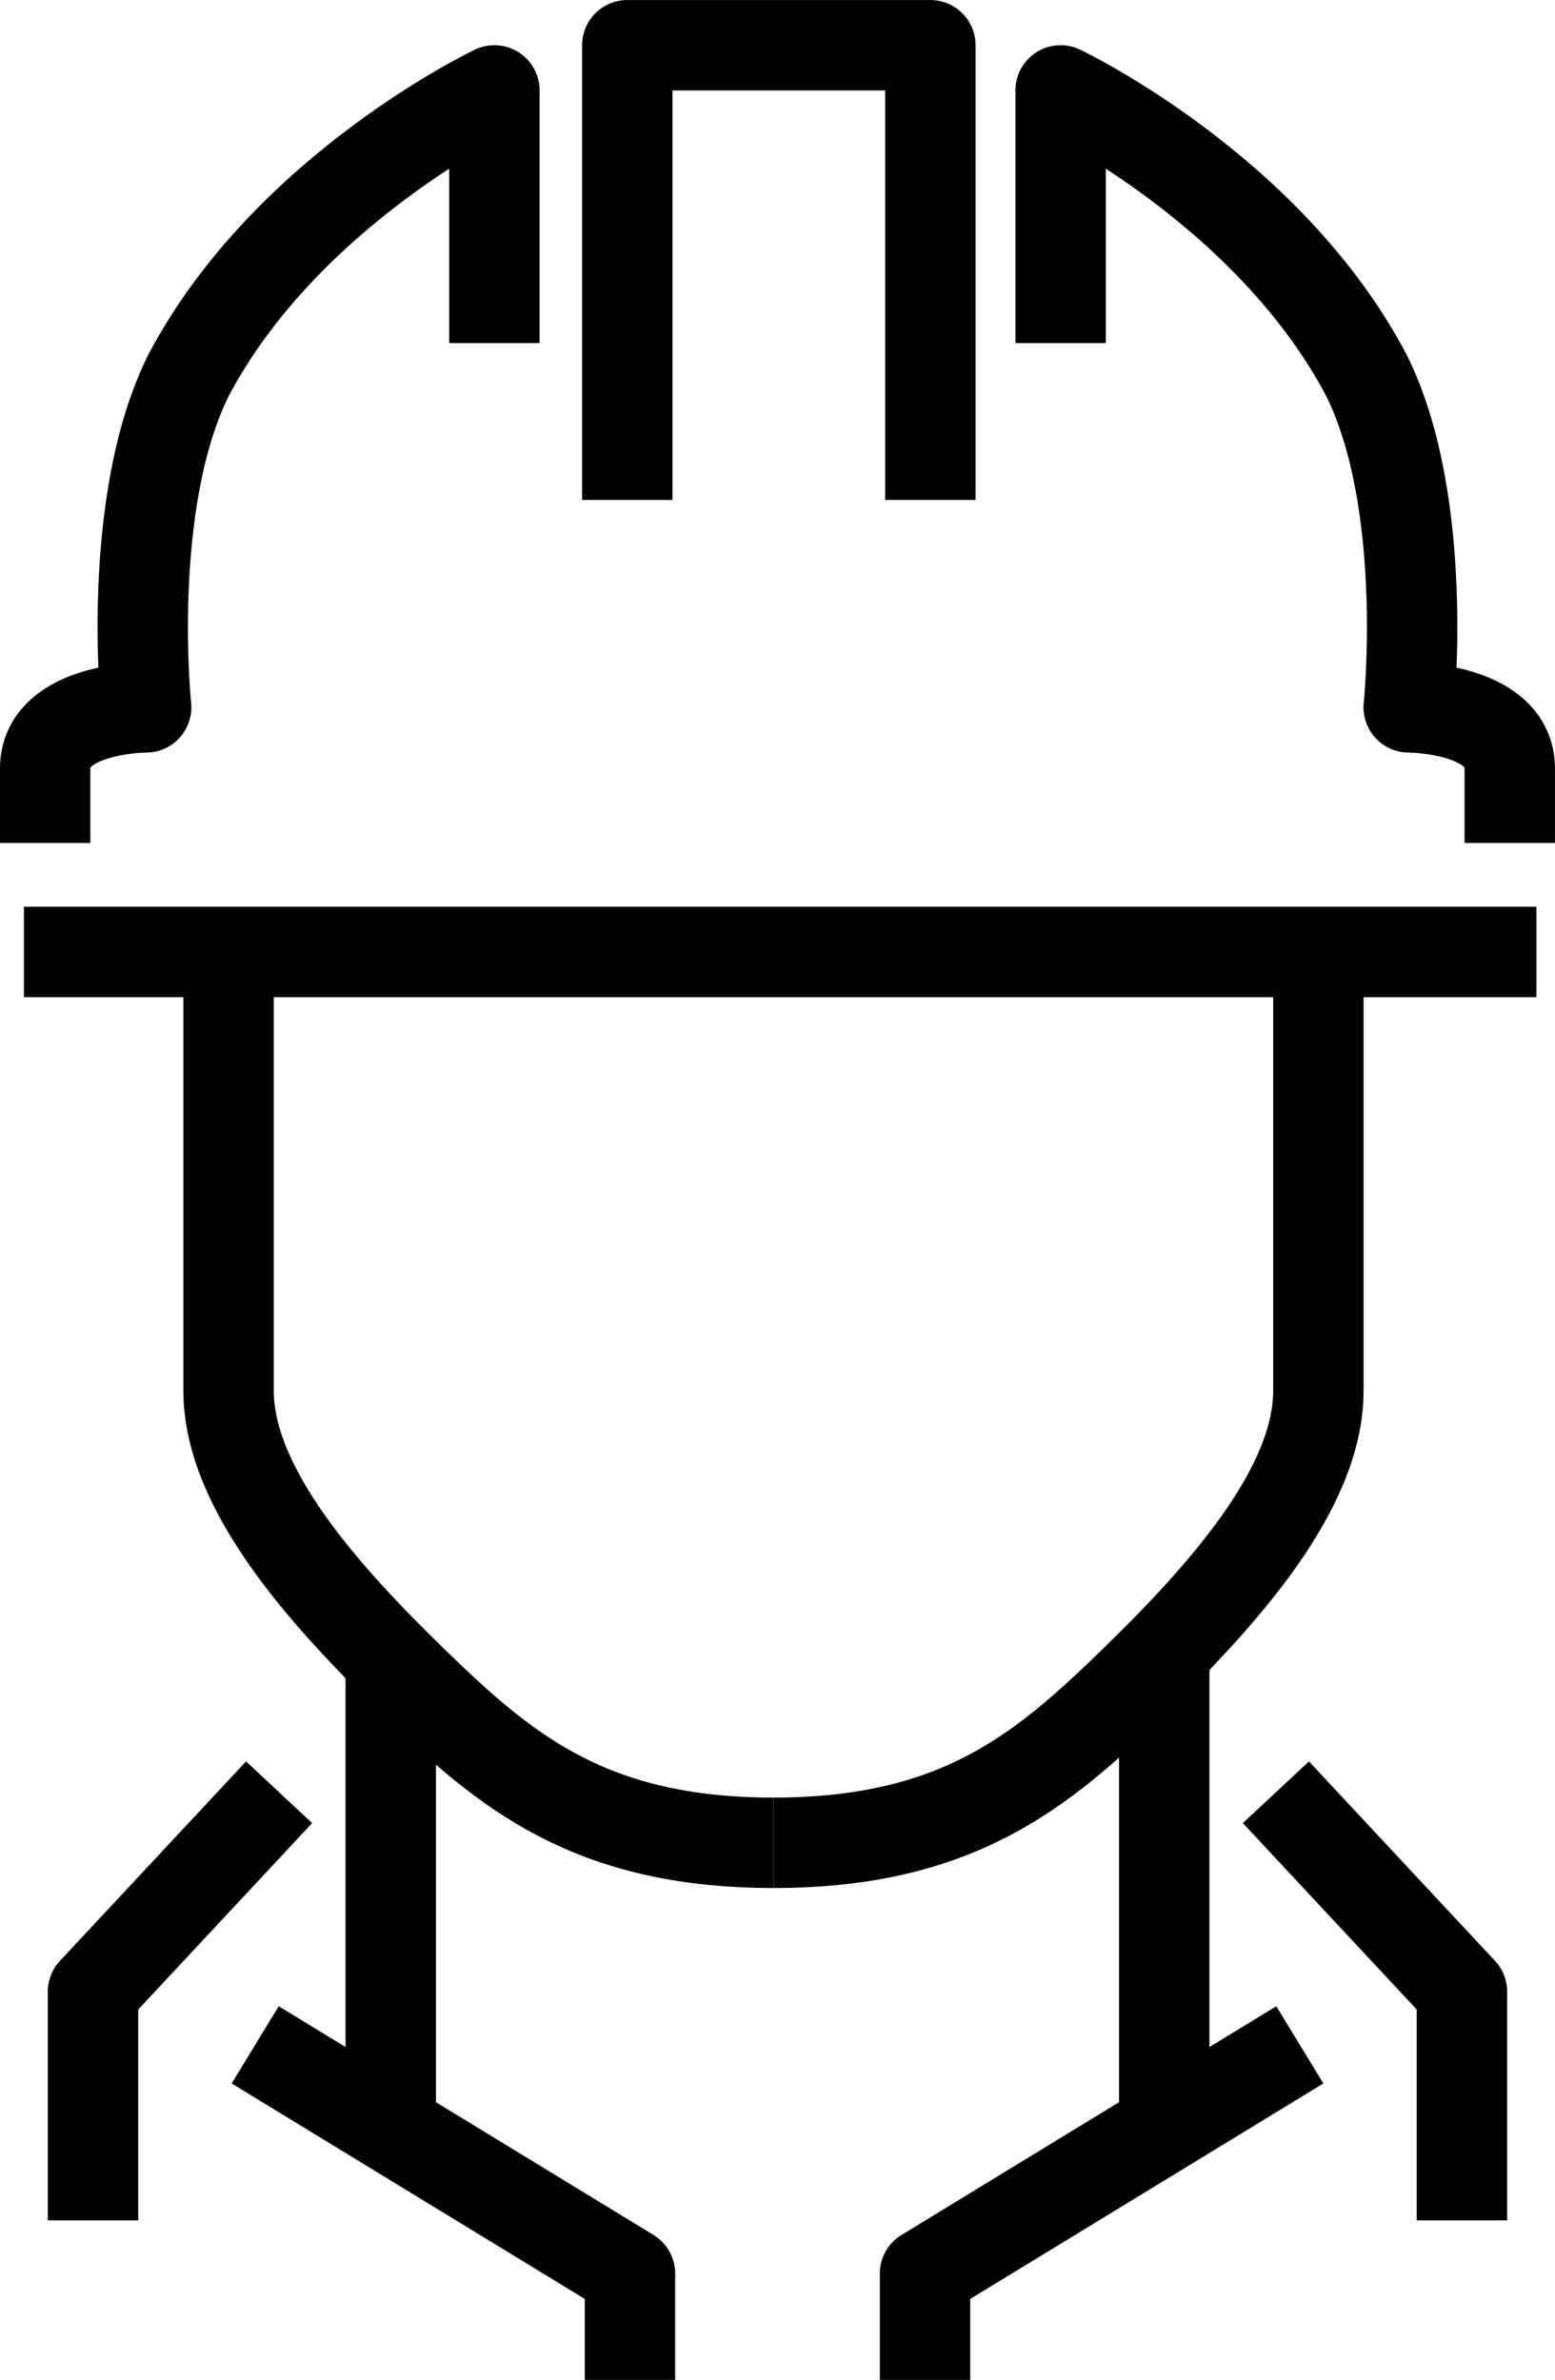
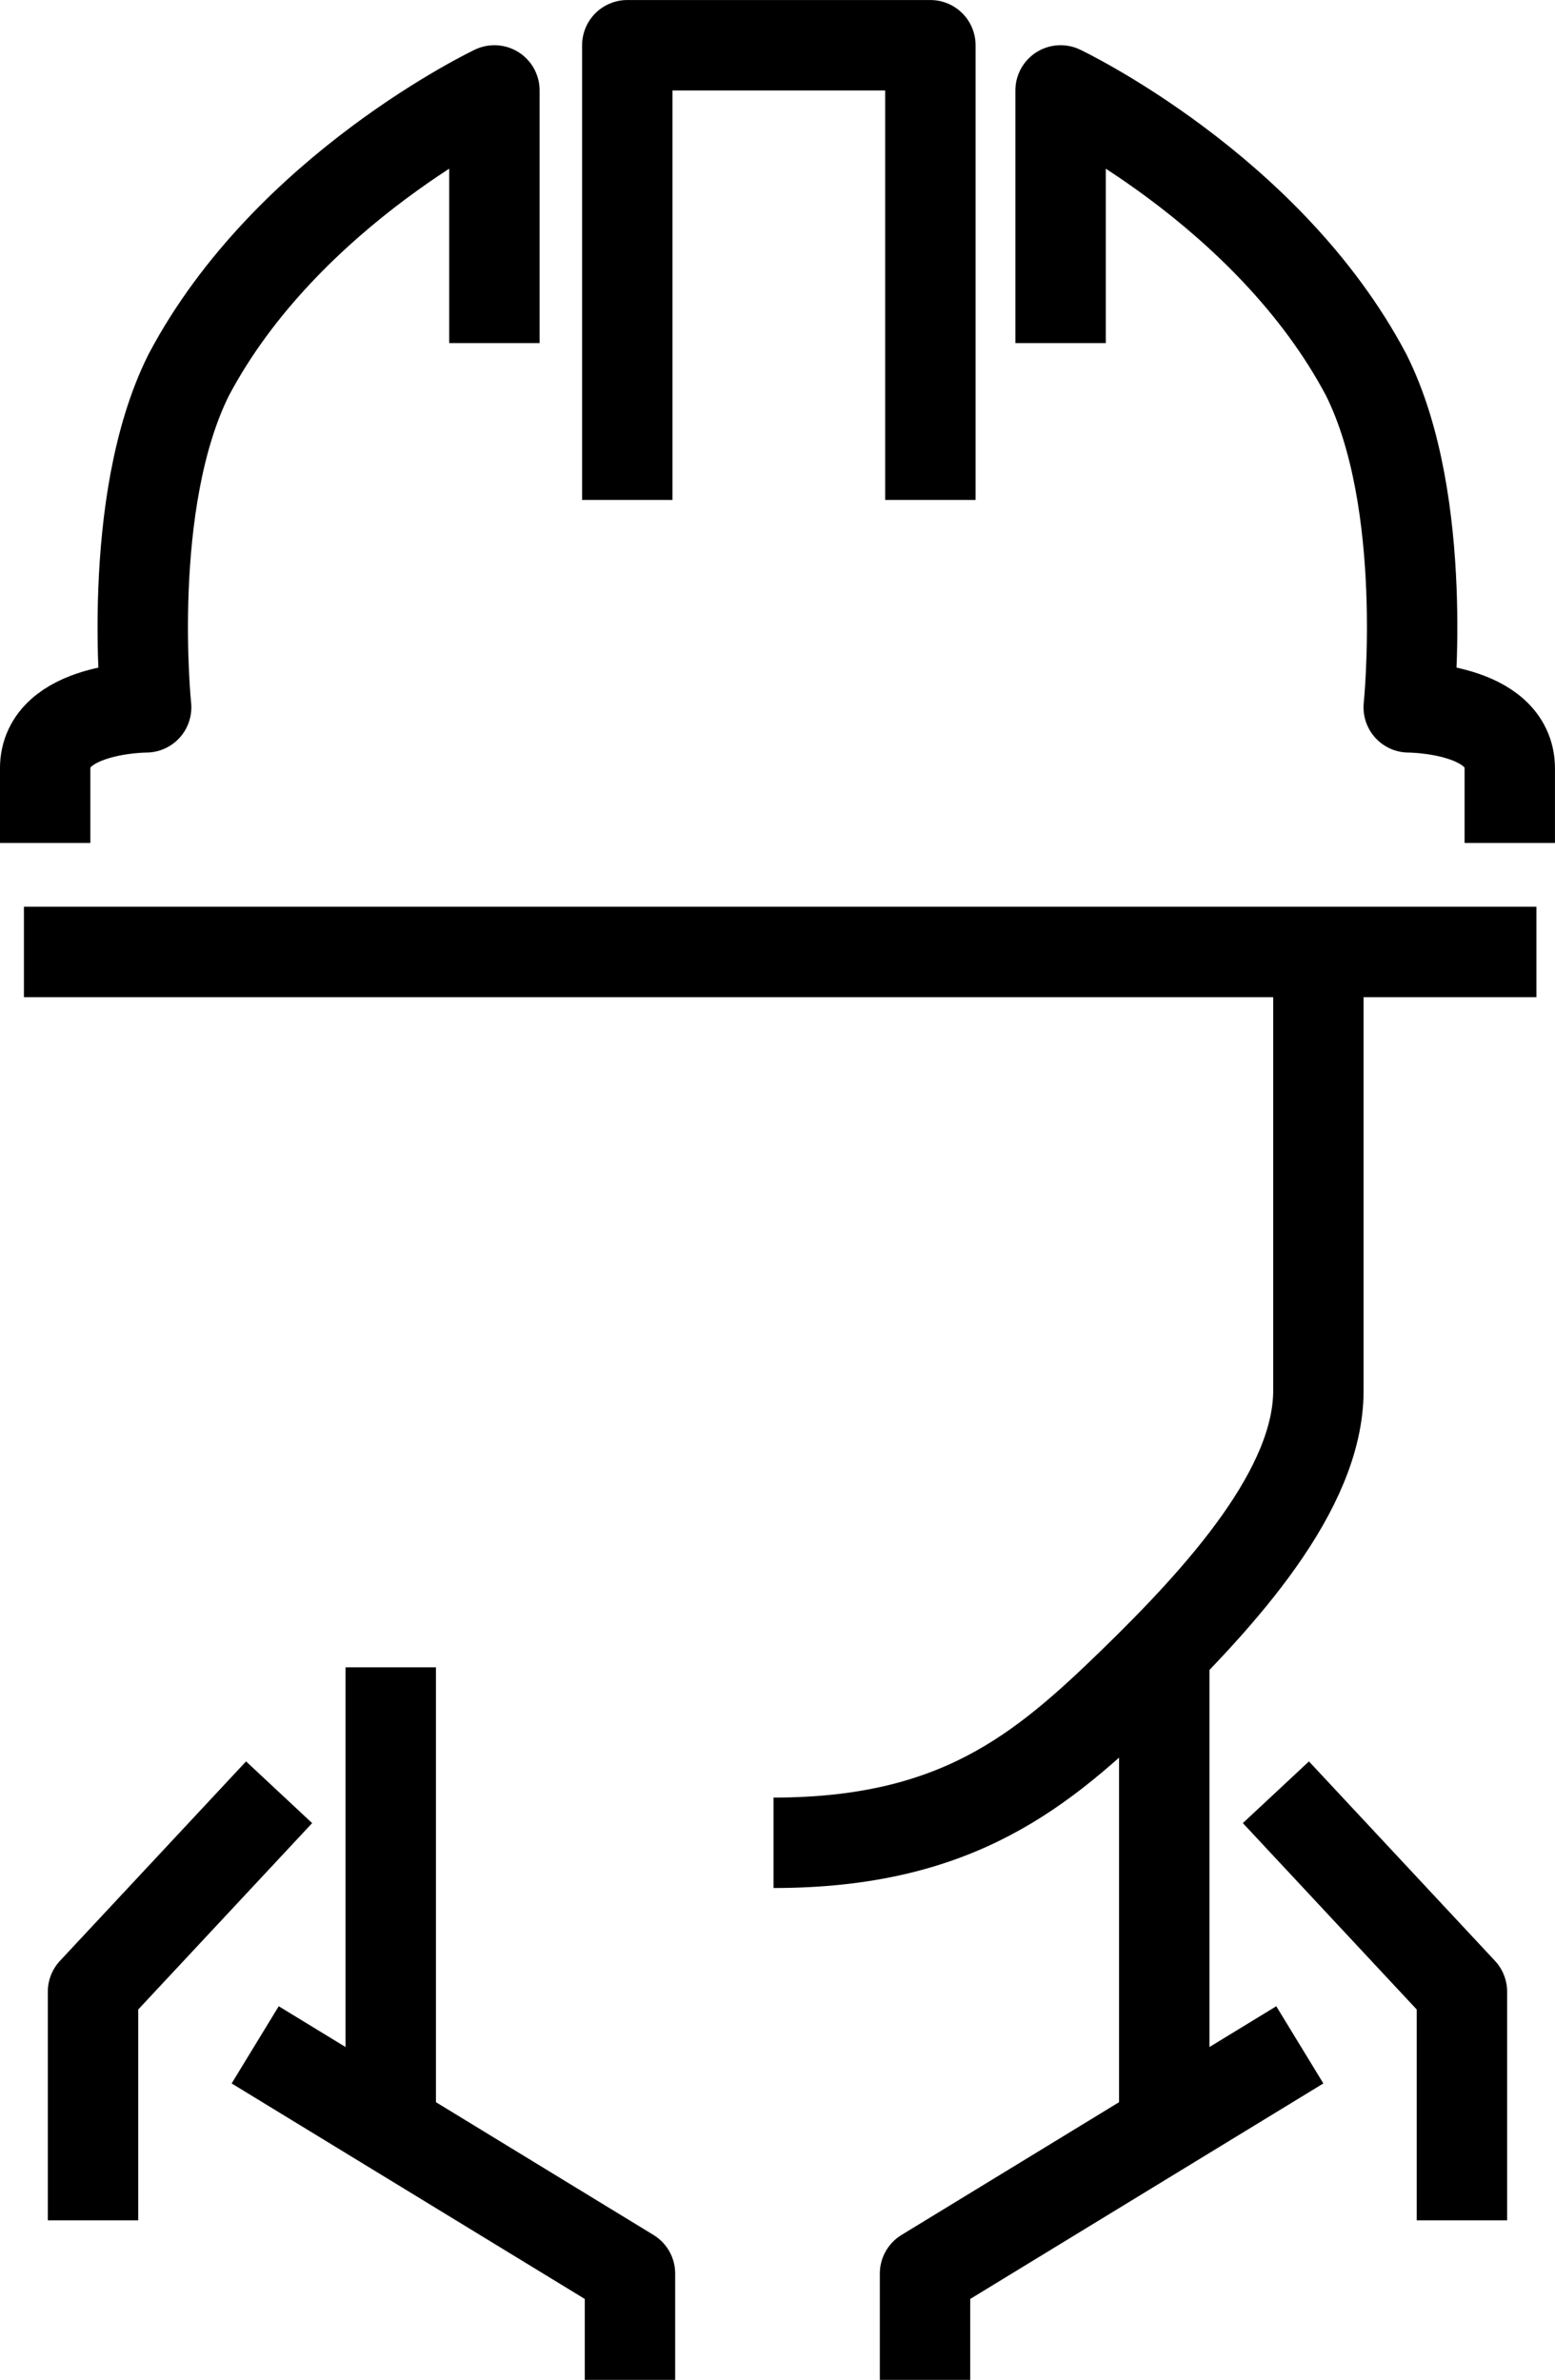
<svg xmlns="http://www.w3.org/2000/svg" id="Слой_1" x="0px" y="0px" width="24.375px" height="37.292px" viewBox="0 0 24.375 37.292" xml:space="preserve">
  <path fill="none" stroke="#000000" stroke-width="1.417" stroke-linejoin="round" stroke-miterlimit="10" d="M7.75,5.376V1.417 c0,0-3.25,1.543-4.792,4.459c-1,2-0.667,5.208-0.667,5.208s-1.583-0.001-1.583,0.958s0,1.167,0,1.167" />
  <path fill="none" stroke="#000000" stroke-width="1.417" stroke-linejoin="round" stroke-miterlimit="10" d="M16.625,5.376V1.417 c0,0,3.25,1.543,4.791,4.459c1,2,0.666,5.208,0.666,5.208s1.584-0.001,1.584,0.958s0,1.167,0,1.167" />
  <polyline fill="none" stroke="#000000" stroke-width="1.417" stroke-linejoin="round" stroke-miterlimit="10" points="9.833,7.834 9.833,0.709 14.584,0.709 14.584,7.834 " />
  <line fill="none" stroke="#000000" stroke-width="1.417" stroke-linejoin="round" stroke-miterlimit="10" x1="0.375" y1="14.917" x2="24.084" y2="14.917" />
-   <path fill="none" stroke="#000000" stroke-width="1.417" stroke-linejoin="round" stroke-miterlimit="10" d="M3.583,15.292 c0,0,0,4.958,0,6.5s1.5,3.209,2.917,4.584s2.75,2.5,5.625,2.5" />
  <path fill="none" stroke="#000000" stroke-width="1.417" stroke-linejoin="round" stroke-miterlimit="10" d="M20.666,15.292 c0,0,0,4.958,0,6.5s-1.5,3.209-2.916,4.584c-1.418,1.375-2.75,2.5-5.625,2.5" />
  <g>
    <g>
      <line fill="none" stroke="#000000" stroke-width="1.417" stroke-linejoin="round" stroke-miterlimit="10" x1="6.125" y1="26.126" x2="6.125" y2="33.292" />
      <polyline fill="none" stroke="#000000" stroke-width="1.417" stroke-linejoin="round" stroke-miterlimit="10" points="4,32.042 9.875,35.626 9.875,37.292 " />
    </g>
    <polyline fill="none" stroke="#000000" stroke-width="1.417" stroke-linejoin="round" stroke-miterlimit="10" points=" 4.375,28.084 1.458,31.209 1.458,34.792 " />
  </g>
  <g>
    <g>
      <line fill="none" stroke="#000000" stroke-width="1.417" stroke-linejoin="round" stroke-miterlimit="10" x1="18.25" y1="26.126" x2="18.25" y2="33.292" />
      <polyline fill="none" stroke="#000000" stroke-width="1.417" stroke-linejoin="round" stroke-miterlimit="10" points=" 20.375,32.042 14.5,35.626 14.5,37.292 " />
    </g>
    <polyline fill="none" stroke="#000000" stroke-width="1.417" stroke-linejoin="round" stroke-miterlimit="10" points="20,28.084 22.916,31.209 22.916,34.792 " />
  </g>
</svg>